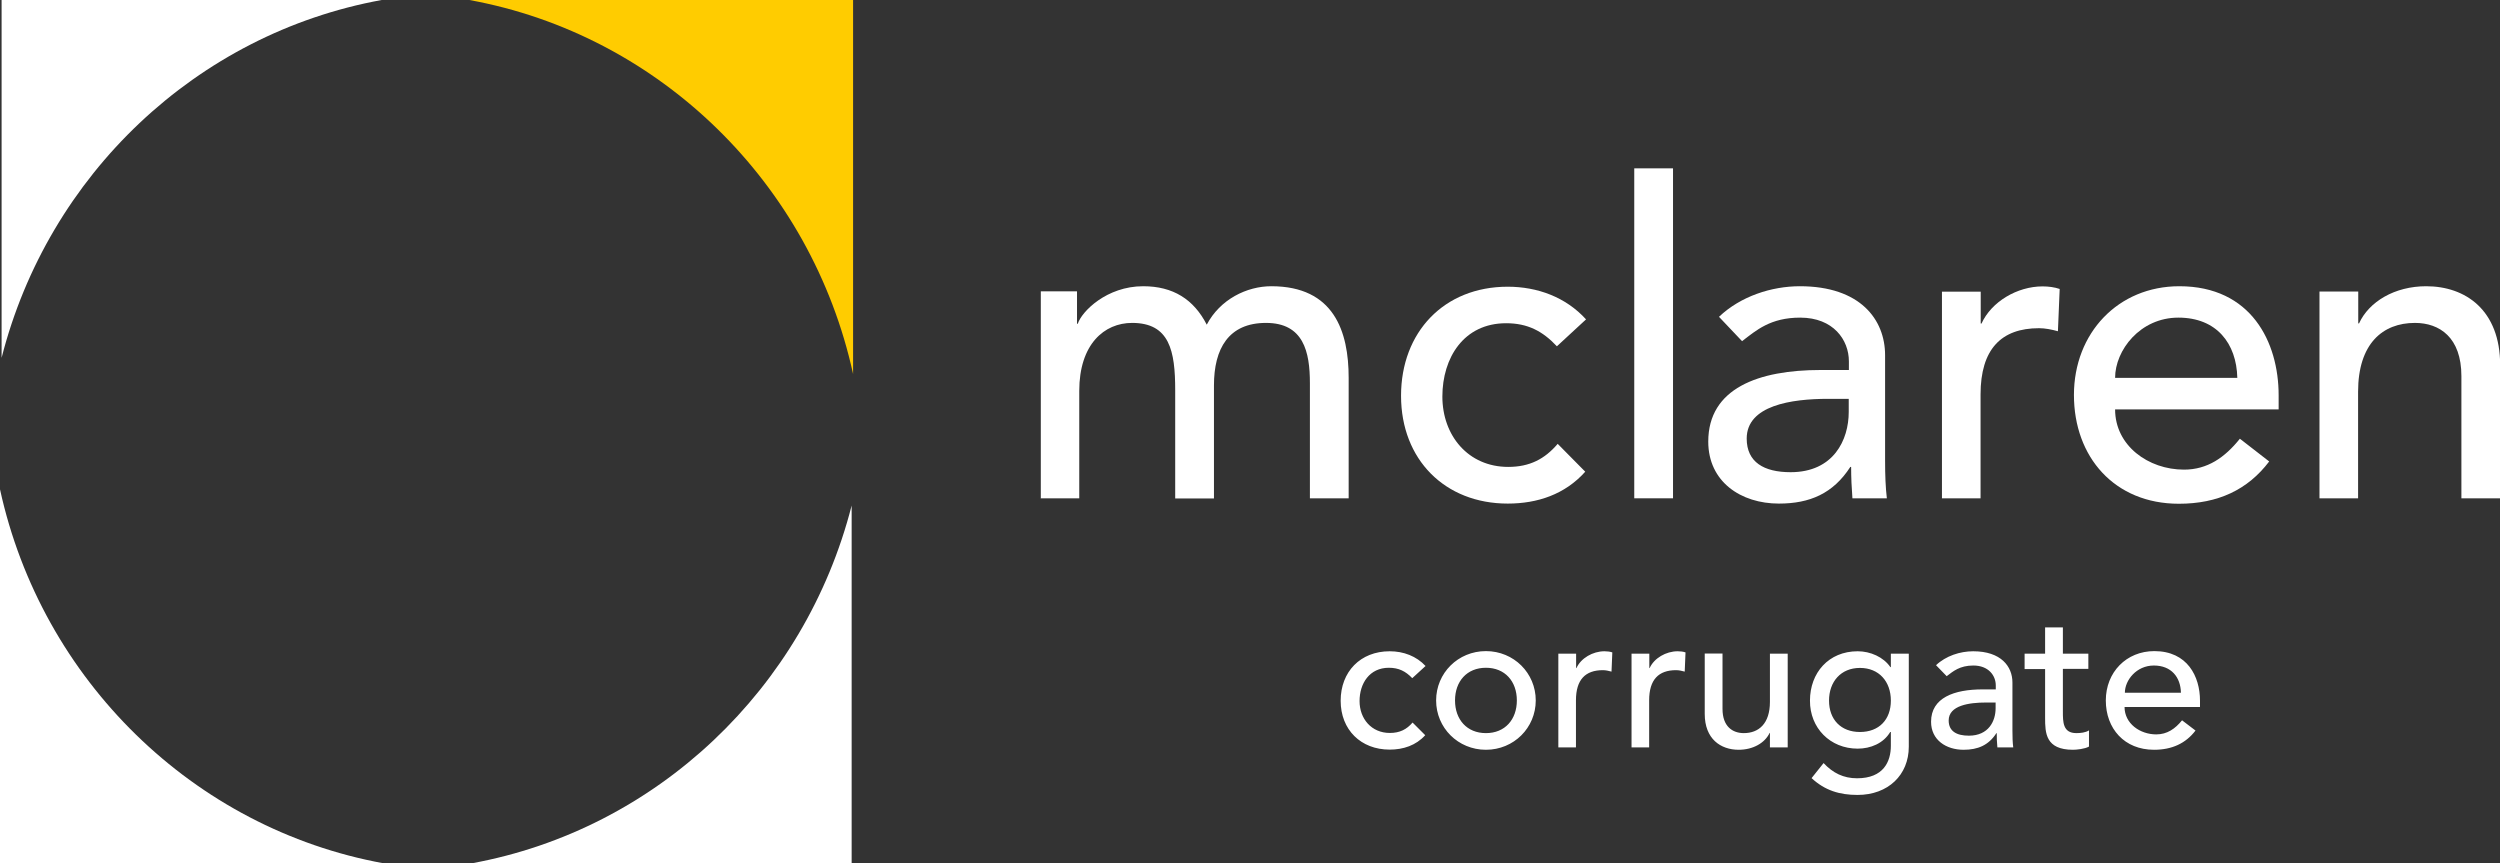
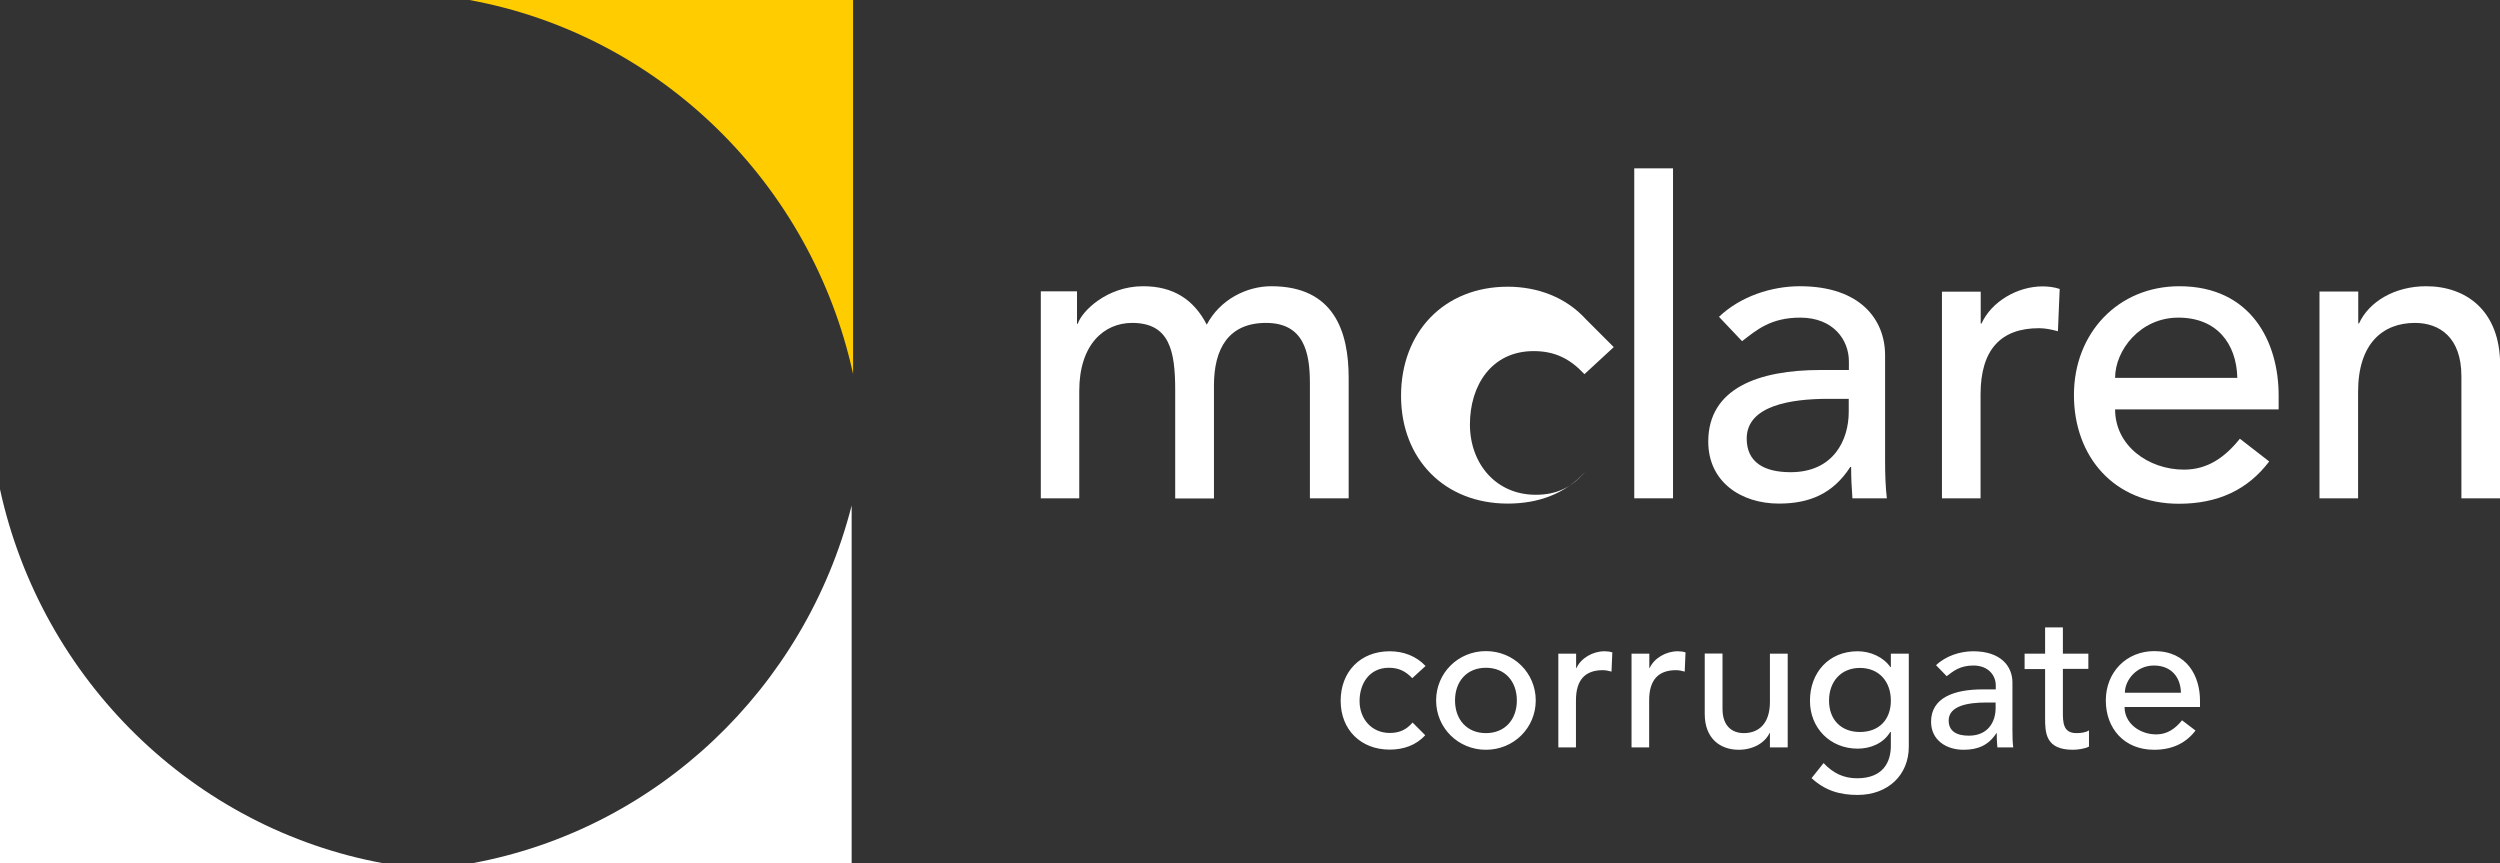
<svg xmlns="http://www.w3.org/2000/svg" id="Layer_2" viewBox="0 0 156.08 53.9">
  <rect x="0" y="0" width="156.08" height="53.9" fill="#333333" stroke="none" />
  <defs>
    <style>.cls-1{fill:#fff;}.cls-2{fill:#fc0;}</style>
  </defs>
  <g id="Layer_1-2">
    <g>
      <g>
        <path class="cls-1" d="M23.96,53.9H0V30.55c2.6,11.9,12.07,21.18,23.96,23.35" />
        <path class="cls-1" d="M53.16,53.9H29.44c11.56-2.11,20.82-10.93,23.73-22.34v22.34Z" />
        <path class="cls-2" d="M29.3,0h23.96V23.35C50.66,11.45,41.19,2.17,29.3,0" />
-         <path class="cls-1" d="M.1,0H23.83C12.26,2.11,3,10.93,.1,22.34V0Z" />
        <path class="cls-1" d="M64.96,31.11h2.42v-6.7c0-2.92,1.56-4.25,3.3-4.25,2.34,0,2.69,1.74,2.69,4.2v6.76h2.42v-7.06c0-2.29,.91-3.9,3.25-3.9s2.74,1.8,2.74,3.76v7.19h2.42v-7.52c0-2.89-.91-5.72-4.83-5.72-1.53,0-3.2,.82-4.03,2.4-.81-1.58-2.1-2.4-3.97-2.4-2.28,0-3.84,1.58-4.08,2.34h-.05v-2.02h-2.26v12.91Z" />
-         <path class="cls-1" d="M99.02,19.94c-1.26-1.39-3.04-2.04-4.89-2.04-3.97,0-6.66,2.83-6.66,6.81s2.74,6.73,6.66,6.73c1.85,0,3.57-.57,4.84-1.99l-1.72-1.74c-.81,.95-1.75,1.44-3.09,1.44-2.5,0-4.11-1.96-4.11-4.39s1.34-4.58,3.98-4.58c1.34,0,2.28,.49,3.17,1.44l1.83-1.69Z" />
+         <path class="cls-1" d="M99.02,19.94c-1.26-1.39-3.04-2.04-4.89-2.04-3.97,0-6.66,2.83-6.66,6.81s2.74,6.73,6.66,6.73c1.85,0,3.57-.57,4.84-1.99c-.81,.95-1.75,1.44-3.09,1.44-2.5,0-4.11-1.96-4.11-4.39s1.34-4.58,3.98-4.58c1.34,0,2.28,.49,3.17,1.44l1.83-1.69Z" />
      </g>
      <rect class="cls-1" x="102.03" y="10.51" width="2.42" height="20.6" />
      <g>
        <path class="cls-1" d="M108.76,21.3c.89-.68,1.77-1.47,3.63-1.47,2.07,0,3.04,1.39,3.04,2.73v.54h-1.77c-3.87,0-7.01,1.14-7.01,4.47,0,2.51,2.04,3.87,4.41,3.87,1.93,0,3.39-.63,4.46-2.29h.05c0,.65,.03,1.31,.08,1.96h2.15c-.08-.68-.11-1.44-.11-2.34v-6.59c0-2.24-1.56-4.31-5.32-4.31-1.77,0-3.71,.63-5.05,1.91l1.45,1.53Zm6.66,3.6v.82c0,1.74-.94,3.76-3.63,3.76-1.67,0-2.74-.63-2.74-2.1,0-2.07,2.79-2.48,5.08-2.48h1.29Z" />
        <path class="cls-1" d="M121.23,31.11h2.42v-6.48c0-2.83,1.29-4.14,3.65-4.14,.38,0,.78,.08,1.18,.19l.11-2.64c-.32-.11-.7-.16-1.07-.16-1.58,0-3.2,.96-3.81,2.32h-.05v-1.99h-2.42v12.91Z" />
        <path class="cls-1" d="M142.26,25.55v-.87c0-3.33-1.72-6.81-6.2-6.81-3.82,0-6.58,2.92-6.58,6.79s2.53,6.79,6.55,6.79c2.44,0,4.3-.87,5.64-2.64l-1.83-1.42c-.94,1.17-2.02,1.93-3.49,1.93-2.23,0-4.3-1.5-4.3-3.76h10.21Zm-10.21-1.96c0-1.72,1.56-3.76,3.95-3.76s3.63,1.61,3.68,3.76h-7.63Z" />
        <path class="cls-1" d="M144.8,31.11h2.42v-6.65c0-3,1.53-4.3,3.55-4.3,1.53,0,2.9,.9,2.9,3.32v7.63h2.42v-8.31c0-3.43-2.15-4.93-4.62-4.93-1.96,0-3.57,.96-4.19,2.32h-.05v-1.99h-2.42v12.91Z" />
        <path class="cls-1" d="M89.01,41.59c-.58-.63-1.39-.93-2.25-.93-1.83,0-3.06,1.28-3.06,3.09s1.26,3.05,3.06,3.05c.85,0,1.64-.26,2.22-.9l-.79-.79c-.37,.43-.8,.65-1.42,.65-1.15,0-1.89-.89-1.89-1.99s.62-2.08,1.83-2.08c.62,0,1.05,.22,1.46,.65l.84-.77Zm1.83,2.14c0-1.19,.74-2.04,1.93-2.04s1.93,.85,1.93,2.04-.74,2.04-1.93,2.04-1.93-.85-1.93-2.04m-1.18,0c0,1.71,1.37,3.08,3.11,3.08s3.11-1.37,3.11-3.08-1.37-3.08-3.11-3.08-3.11,1.37-3.11,3.08m7.62,2.93h1.11v-2.94c0-1.29,.59-1.88,1.68-1.88,.17,0,.36,.04,.54,.09l.05-1.2c-.15-.05-.32-.07-.49-.07-.73,0-1.47,.43-1.75,1.05h-.02v-.9h-1.11v5.85Zm4.57,0h1.11v-2.94c0-1.29,.59-1.88,1.68-1.88,.17,0,.36,.04,.54,.09l.05-1.2c-.15-.05-.32-.07-.49-.07-.73,0-1.47,.43-1.75,1.05h-.02v-.9h-1.11v5.85Zm9.76-5.85h-1.11v3.01c0,1.36-.7,1.95-1.63,1.95-.7,0-1.33-.41-1.33-1.51v-3.46h-1.11v3.77c0,1.56,.99,2.24,2.12,2.24,.9,0,1.64-.43,1.93-1.05h.02v.9h1.11v-5.85Zm7.55,0h-1.11v.84h-.03c-.43-.63-1.25-.99-2.04-.99-1.82,0-2.98,1.35-2.98,3.08-.01,1.71,1.26,3,2.98,3,.8,0,1.61-.33,2.03-1.04h.04v.86c0,.99-.46,2.03-2.11,2.03-.85,0-1.51-.33-2.09-.95l-.75,.94c.83,.77,1.75,1.05,2.87,1.05,1.91,0,3.2-1.25,3.2-3.01v-5.8Zm-3.04,.89c1.19,0,1.93,.85,1.93,2.04s-.74,1.96-1.93,1.96-1.93-.78-1.93-1.96,.74-2.04,1.93-2.04m5.41,.52c.41-.31,.82-.67,1.67-.67,.95,0,1.4,.63,1.4,1.24v.25h-.82c-1.78,0-3.22,.52-3.22,2.02,0,1.14,.94,1.75,2.03,1.75,.89,0,1.56-.28,2.05-1.04h.02c0,.3,.01,.59,.04,.89h.99c-.04-.31-.05-.65-.05-1.06v-2.99c0-1.01-.72-1.95-2.45-1.95-.82,0-1.71,.29-2.32,.87l.67,.69Zm3.06,1.63v.37c0,.79-.43,1.71-1.67,1.71-.77,0-1.26-.28-1.26-.95,0-.94,1.28-1.12,2.33-1.12h.59Zm5.79-3.04h-1.59v-1.64h-1.11v1.64h-1.28v.96h1.28v3.05c0,.94,.03,1.99,1.74,1.99,.22,0,.74-.05,1-.2v-1.01c-.22,.14-.53,.17-.79,.17-.84,0-.84-.69-.84-1.35v-2.66h1.59v-.96Zm6.97,3.33v-.4c0-1.51-.79-3.09-2.85-3.09-1.75,0-3.03,1.32-3.03,3.08s1.16,3.08,3.01,3.08c1.12,0,1.98-.4,2.59-1.2l-.84-.64c-.43,.53-.93,.88-1.61,.88-1.02,0-1.98-.68-1.98-1.71h4.69Zm-4.69-.89c0-.78,.72-1.7,1.81-1.7s1.67,.73,1.69,1.7h-3.51Z" />
      </g>
    </g>
  </g>
</svg>